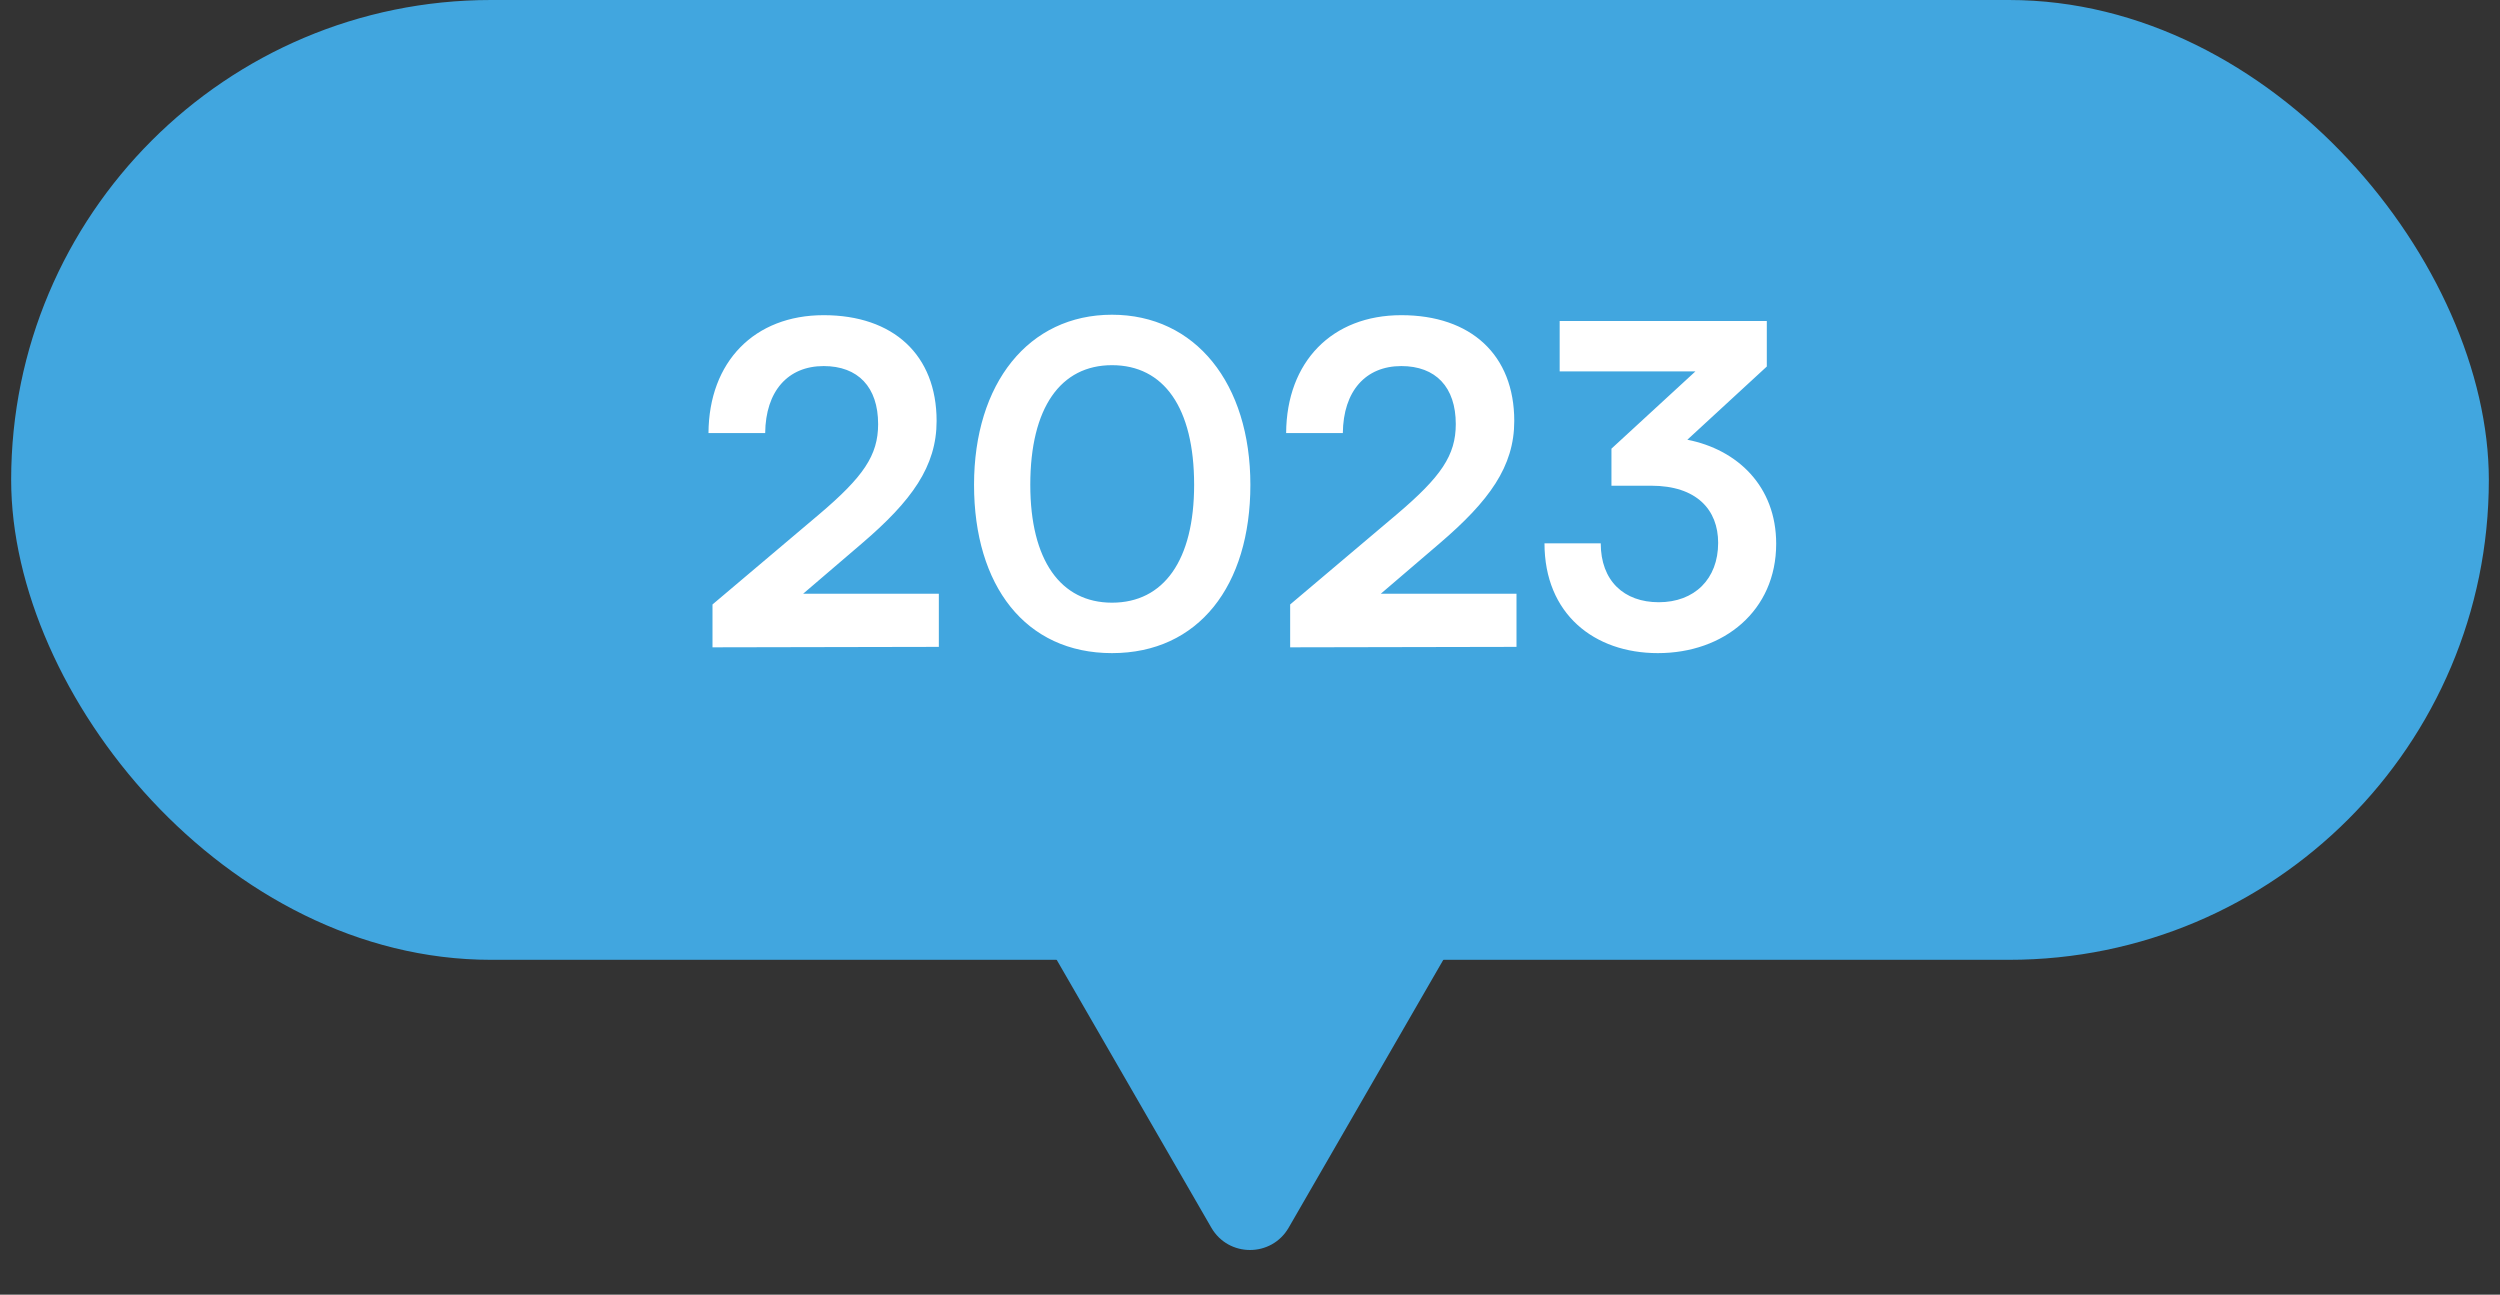
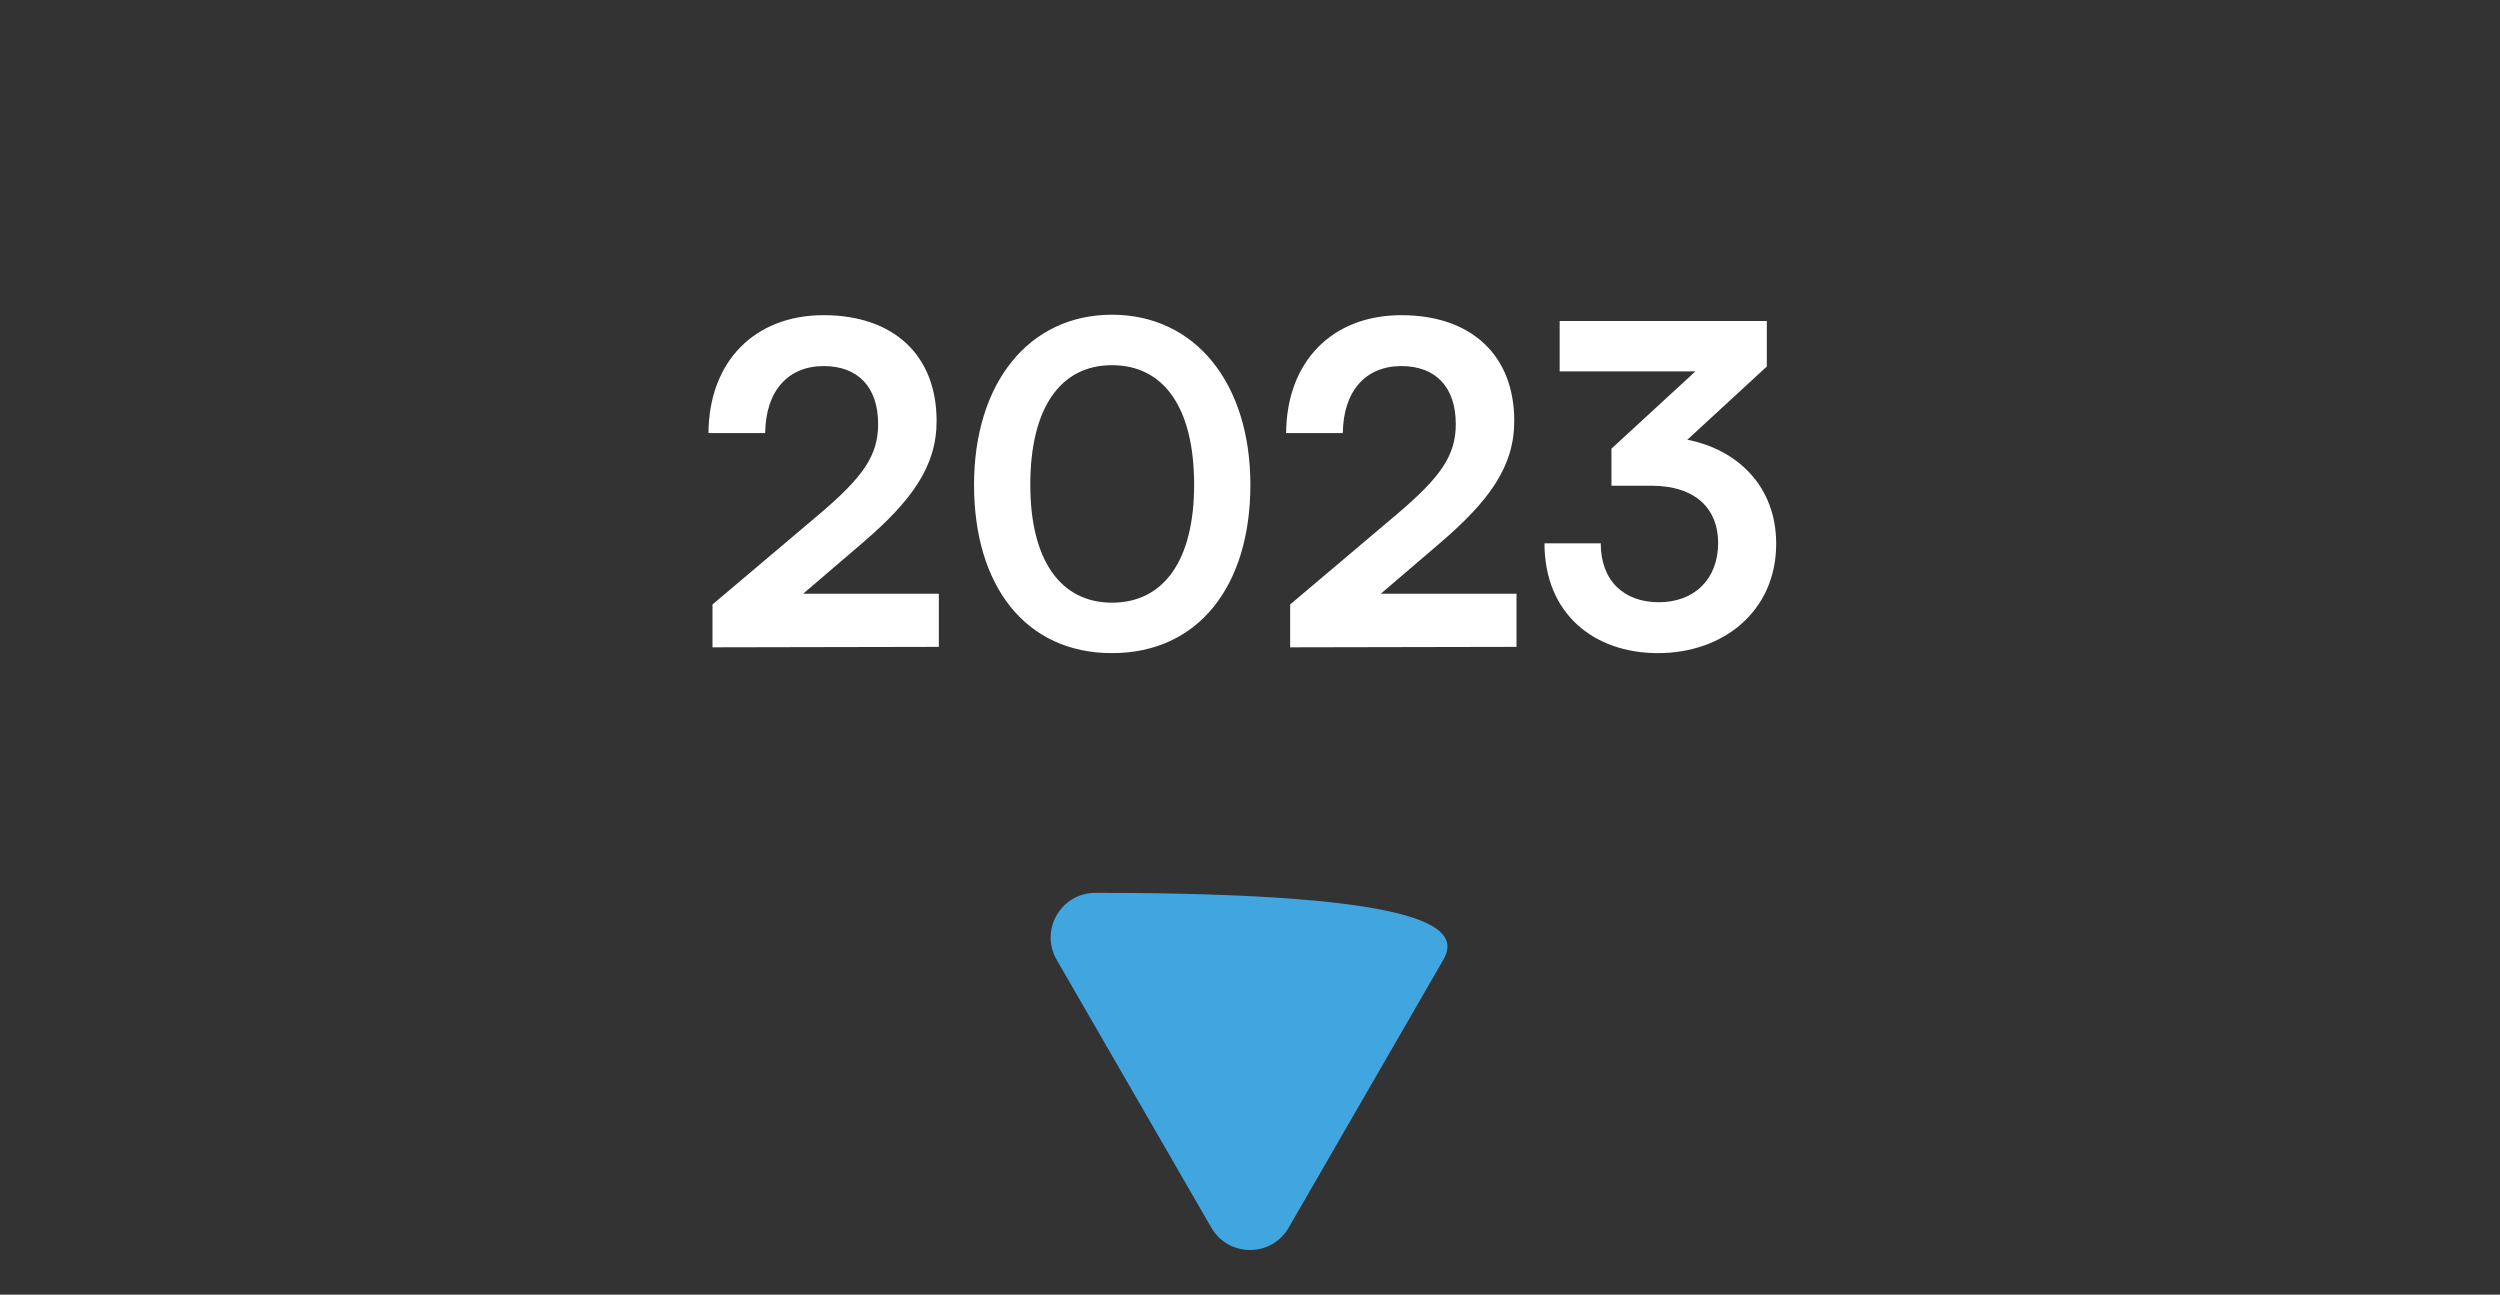
<svg xmlns="http://www.w3.org/2000/svg" width="112" height="58" viewBox="0 0 112 58" fill="none">
  <rect x="0" y="0" width="112" height="58" fill="#333333" stroke="none" />
-   <rect x="0.5" width="111" height="43" rx="21.5" fill="#41A6DF" />
  <path d="M42.06 28.98L31.92 29V27.08L36.7 23.04C38.68 21.36 39.34 20.4 39.34 19C39.34 17.34 38.44 16.4 36.9 16.4C35.3 16.4 34.3 17.52 34.28 19.4H31.74C31.76 16.2 33.8 14.12 36.9 14.12C40.02 14.12 41.96 15.9 41.96 18.86C41.96 20.9 40.84 22.44 38.62 24.34L35.98 26.6H42.06V28.98ZM43.637 21.72C43.637 17.18 46.077 14.1 49.817 14.1C53.557 14.1 56.017 17.18 56.017 21.72C56.017 26.24 53.697 29.26 49.817 29.26C45.937 29.26 43.637 26.24 43.637 21.72ZM46.157 21.72C46.157 25.1 47.517 27 49.817 27C52.137 27 53.497 25.1 53.497 21.72C53.497 18.26 52.137 16.36 49.817 16.36C47.517 16.36 46.157 18.26 46.157 21.72ZM67.939 28.98L57.799 29V27.08L62.579 23.04C64.559 21.36 65.219 20.4 65.219 19C65.219 17.34 64.319 16.4 62.779 16.4C61.179 16.4 60.179 17.52 60.159 19.4H57.619C57.639 16.2 59.679 14.12 62.779 14.12C65.899 14.12 67.839 15.9 67.839 18.86C67.839 20.9 66.719 22.44 64.499 24.34L61.859 26.6H67.939V28.98ZM73.973 21.76H72.193V20.1L75.953 16.64H69.873V14.38H79.153V16.42L75.593 19.7C77.833 20.14 79.573 21.78 79.573 24.36C79.573 27.36 77.233 29.26 74.273 29.26C71.413 29.26 69.193 27.5 69.193 24.34H71.713C71.713 26.02 72.753 26.98 74.313 26.98C75.913 26.98 76.973 25.94 76.973 24.32C76.973 22.84 76.013 21.76 73.973 21.76Z" fill="white" />
-   <path d="M57.732 55C56.962 56.333 55.038 56.333 54.268 55L47.34 43C46.57 41.667 47.532 40 49.072 40H62.928C64.468 40 65.43 41.667 64.66 43L57.732 55Z" fill="#41A6DF" />
+   <path d="M57.732 55C56.962 56.333 55.038 56.333 54.268 55L47.34 43C46.57 41.667 47.532 40 49.072 40C64.468 40 65.43 41.667 64.66 43L57.732 55Z" fill="#41A6DF" />
</svg>